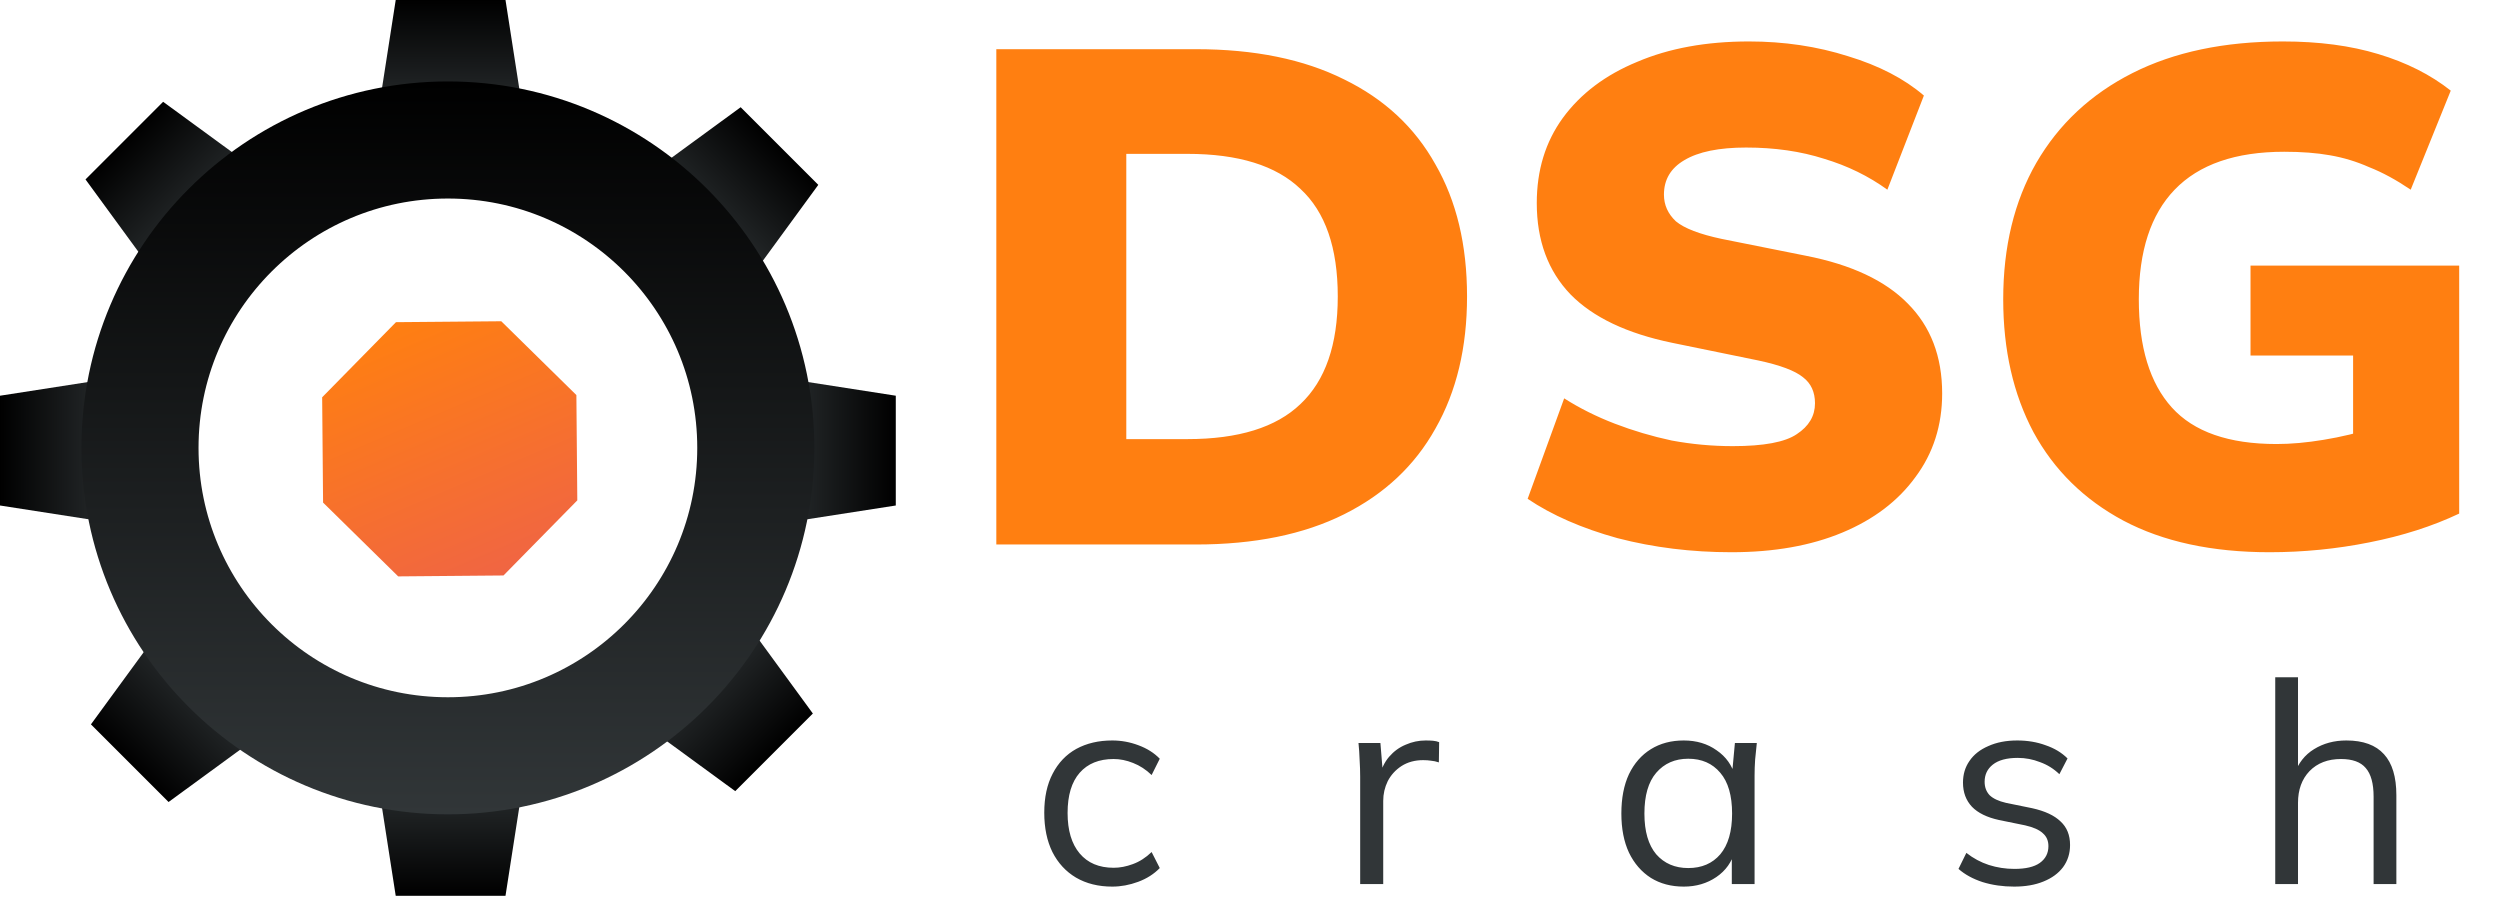
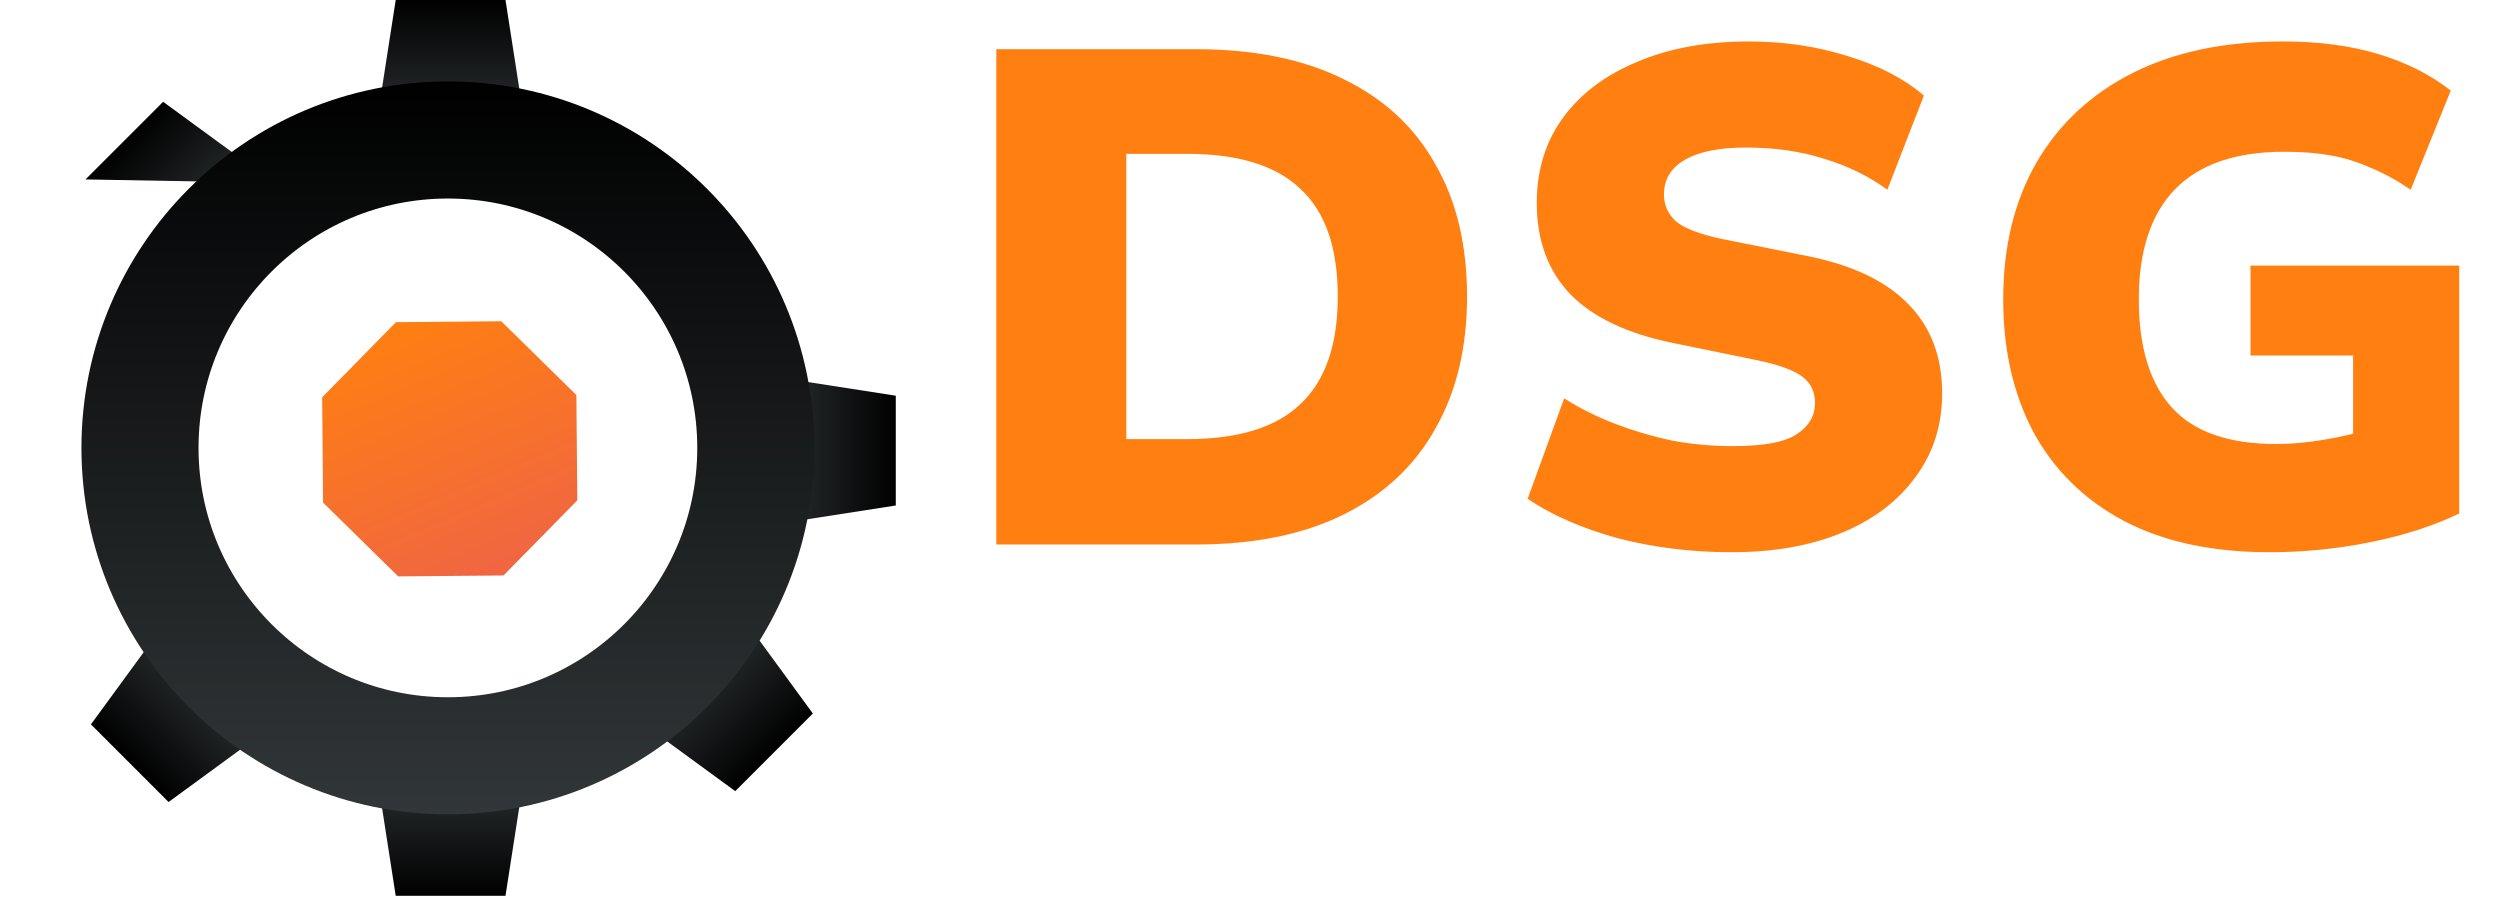
<svg xmlns="http://www.w3.org/2000/svg" width="427" height="156" viewBox="0 0 427 156" fill="none">
  <path d="M67.632 55.027L85.617 54.87L98.446 67.477L98.603 85.462L85.996 98.291L68.011 98.448L55.182 85.841L55.025 67.856L67.632 55.027Z" fill="url(#paint0_linear_5_112)" />
-   <path d="M0 86.339L0 67.588L23.182 63.982L23.182 89.945L0 86.339Z" fill="url(#paint1_linear_5_112)" />
  <path d="M153 67.588V86.339L129.818 89.945V63.982L153 67.588Z" fill="url(#paint2_linear_5_112)" />
  <path d="M67.588 0L86.34 0L89.946 23.182L63.982 23.182L67.588 0Z" fill="url(#paint3_linear_5_112)" />
-   <path d="M126.506 18.314L139.765 31.573L125.923 50.515L107.564 32.156L126.506 18.314Z" fill="url(#paint4_linear_5_112)" />
-   <path d="M14.605 30.646L27.864 17.386L46.806 31.228L28.447 49.587L14.605 30.646Z" fill="url(#paint5_linear_5_112)" />
+   <path d="M14.605 30.646L27.864 17.386L46.806 31.228L14.605 30.646Z" fill="url(#paint5_linear_5_112)" />
  <path d="M138.837 121.869L125.578 135.129L106.636 121.286L124.995 102.927L138.837 121.869Z" fill="url(#paint6_linear_5_112)" />
  <path d="M28.791 136.983L15.532 123.724L29.374 104.782L47.733 123.141L28.791 136.983Z" fill="url(#paint7_linear_5_112)" />
  <path d="M86.339 153H67.588L63.982 129.818H89.945L86.339 153Z" fill="url(#paint8_linear_5_112)" />
  <circle cx="76.5" cy="76.5" r="52.591" stroke="url(#paint9_linear_5_112)" stroke-width="20" />
  <path d="M170.171 93V8.4H204.251C214.251 8.4 222.691 10.12 229.571 13.56C236.451 16.92 241.651 21.76 245.171 28.08C248.771 34.32 250.571 41.84 250.571 50.64C250.571 59.36 248.771 66.88 245.171 73.2C241.651 79.52 236.451 84.4 229.571 87.84C222.691 91.28 214.251 93 204.251 93H170.171ZM192.371 75H202.811C211.531 75 217.971 73 222.131 69C226.371 65 228.491 58.88 228.491 50.64C228.491 42.32 226.371 36.2 222.131 32.28C217.971 28.28 211.531 26.28 202.811 26.28H192.371V75ZM295.721 94.32C288.921 94.32 282.441 93.52 276.281 91.92C270.201 90.24 265.081 88 260.921 85.2L267.161 68.04C269.801 69.72 272.681 71.16 275.801 72.36C278.921 73.56 282.161 74.52 285.521 75.24C288.961 75.88 292.441 76.2 295.961 76.2C301.241 76.2 304.881 75.52 306.881 74.16C308.961 72.8 310.001 71.04 310.001 68.88C310.001 66.96 309.321 65.48 307.961 64.44C306.601 63.32 304.041 62.36 300.281 61.56L285.641 58.56C277.881 56.96 272.081 54.2 268.241 50.28C264.401 46.28 262.481 41.08 262.481 34.68C262.481 29.08 263.961 24.24 266.921 20.16C269.961 16 274.201 12.8 279.641 10.56C285.081 8.24 291.441 7.08 298.721 7.08C304.721 7.08 310.361 7.92 315.641 9.6C320.921 11.2 325.241 13.44 328.601 16.32L322.361 32.4C319.161 30.08 315.561 28.32 311.561 27.12C307.561 25.84 303.121 25.2 298.241 25.2C293.601 25.2 290.081 25.92 287.681 27.36C285.361 28.72 284.201 30.68 284.201 33.24C284.201 35 284.881 36.52 286.241 37.8C287.681 39 290.281 40 294.041 40.8L308.441 43.68C316.201 45.2 322.001 47.92 325.841 51.84C329.761 55.76 331.721 60.88 331.721 67.2C331.721 72.64 330.201 77.4 327.161 81.48C324.201 85.56 320.041 88.72 314.681 90.96C309.321 93.2 303.001 94.32 295.721 94.32ZM387.629 94.32C377.789 94.32 369.469 92.52 362.669 88.92C355.949 85.32 350.829 80.28 347.309 73.8C343.869 67.32 342.149 59.76 342.149 51.12C342.149 42.16 344.029 34.4 347.789 27.84C351.629 21.2 357.109 16.08 364.229 12.48C371.349 8.88 379.909 7.08 389.909 7.08C396.069 7.08 401.509 7.8 406.229 9.24C411.029 10.68 415.149 12.76 418.589 15.48L411.749 32.4C409.269 30.72 406.909 29.44 404.669 28.56C402.509 27.6 400.269 26.92 397.949 26.52C395.709 26.12 393.109 25.92 390.149 25.92C381.829 25.92 375.589 28.08 371.429 32.4C367.349 36.64 365.309 42.88 365.309 51.12C365.309 59.28 367.189 65.44 370.949 69.6C374.709 73.76 380.669 75.84 388.829 75.84C391.309 75.84 393.989 75.6 396.869 75.12C399.829 74.64 402.829 73.92 405.869 72.96L401.909 80.88V60.72H384.389V45.36H420.029V87.72C415.469 89.88 410.349 91.52 404.669 92.64C399.069 93.76 393.389 94.32 387.629 94.32Z" fill="#FF7F11" />
-   <path d="M189.976 151.432C187.608 151.432 185.544 150.92 183.784 149.896C182.056 148.872 180.712 147.416 179.752 145.528C178.824 143.64 178.36 141.4 178.36 138.808C178.36 136.184 178.84 133.96 179.8 132.136C180.76 130.28 182.104 128.872 183.832 127.912C185.592 126.952 187.64 126.472 189.976 126.472C191.512 126.472 193 126.744 194.44 127.288C195.912 127.832 197.128 128.6 198.088 129.592L196.696 132.376C195.736 131.448 194.68 130.76 193.528 130.312C192.408 129.864 191.304 129.64 190.216 129.64C187.72 129.64 185.784 130.424 184.408 131.992C183.032 133.56 182.344 135.848 182.344 138.856C182.344 141.832 183.032 144.136 184.408 145.768C185.784 147.4 187.72 148.216 190.216 148.216C191.272 148.216 192.36 148.008 193.48 147.592C194.632 147.176 195.704 146.488 196.696 145.528L198.088 148.264C197.096 149.288 195.864 150.072 194.392 150.616C192.92 151.16 191.448 151.432 189.976 151.432ZM232.318 151V132.712C232.318 131.752 232.286 130.776 232.222 129.784C232.19 128.792 232.126 127.832 232.03 126.904H235.774L236.254 132.76L235.582 132.808C235.902 131.368 236.462 130.184 237.262 129.256C238.062 128.328 239.006 127.64 240.094 127.192C241.182 126.712 242.318 126.472 243.502 126.472C243.982 126.472 244.398 126.488 244.75 126.52C245.134 126.552 245.486 126.632 245.806 126.76L245.758 130.216C245.278 130.056 244.83 129.96 244.414 129.928C244.03 129.864 243.582 129.832 243.07 129.832C241.662 129.832 240.43 130.168 239.374 130.84C238.35 131.512 237.566 132.376 237.022 133.432C236.51 134.488 236.254 135.608 236.254 136.792V151H232.318ZM287.585 151.432C285.441 151.432 283.569 150.936 281.969 149.944C280.369 148.92 279.121 147.48 278.225 145.624C277.361 143.768 276.929 141.544 276.929 138.952C276.929 136.328 277.361 134.088 278.225 132.232C279.121 130.376 280.369 128.952 281.969 127.96C283.569 126.968 285.441 126.472 287.585 126.472C289.761 126.472 291.633 127.032 293.201 128.152C294.801 129.24 295.857 130.728 296.369 132.616H295.793L296.321 126.904H300.065C299.969 127.832 299.873 128.776 299.777 129.736C299.713 130.664 299.681 131.576 299.681 132.472V151H295.793V145.336H296.321C295.809 147.224 294.753 148.712 293.153 149.8C291.553 150.888 289.697 151.432 287.585 151.432ZM288.353 148.264C290.657 148.264 292.481 147.48 293.825 145.912C295.169 144.312 295.841 141.992 295.841 138.952C295.841 135.88 295.169 133.56 293.825 131.992C292.481 130.392 290.657 129.592 288.353 129.592C286.081 129.592 284.257 130.392 282.881 131.992C281.537 133.56 280.865 135.88 280.865 138.952C280.865 141.992 281.537 144.312 282.881 145.912C284.257 147.48 286.081 148.264 288.353 148.264ZM344.014 151.432C342.094 151.432 340.302 151.176 338.638 150.664C336.974 150.12 335.598 149.368 334.51 148.408L335.854 145.672C337.038 146.6 338.318 147.288 339.694 147.736C341.102 148.184 342.558 148.408 344.062 148.408C345.982 148.408 347.422 148.072 348.382 147.4C349.374 146.696 349.87 145.736 349.87 144.52C349.87 143.592 349.55 142.856 348.91 142.312C348.302 141.736 347.294 141.288 345.886 140.968L341.422 140.056C339.374 139.608 337.838 138.856 336.814 137.8C335.79 136.712 335.278 135.336 335.278 133.672C335.278 132.264 335.646 131.032 336.382 129.976C337.118 128.888 338.19 128.04 339.598 127.432C341.006 126.792 342.654 126.472 344.542 126.472C346.302 126.472 347.918 126.744 349.39 127.288C350.894 127.8 352.142 128.552 353.134 129.544L351.742 132.232C350.782 131.304 349.678 130.616 348.43 130.168C347.214 129.688 345.95 129.448 344.638 129.448C342.75 129.448 341.326 129.832 340.366 130.6C339.438 131.336 338.974 132.312 338.974 133.528C338.974 134.456 339.262 135.224 339.838 135.832C340.446 136.408 341.374 136.84 342.622 137.128L347.086 138.04C349.262 138.52 350.878 139.272 351.934 140.296C353.022 141.288 353.566 142.632 353.566 144.328C353.566 145.768 353.166 147.032 352.366 148.12C351.566 149.176 350.446 149.992 349.006 150.568C347.598 151.144 345.934 151.432 344.014 151.432ZM388.611 151V115.672H392.499V132.232H391.875C392.547 130.344 393.667 128.92 395.235 127.96C396.835 126.968 398.675 126.472 400.755 126.472C403.635 126.472 405.779 127.256 407.187 128.824C408.595 130.36 409.299 132.696 409.299 135.832V151H405.411V136.072C405.411 133.832 404.963 132.2 404.067 131.176C403.203 130.152 401.795 129.64 399.843 129.64C397.603 129.64 395.811 130.328 394.467 131.704C393.155 133.08 392.499 134.888 392.499 137.128V151H388.611Z" fill="#313638" />
  <defs>
    <linearGradient id="paint0_linear_5_112" x1="67.632" y1="55.027" x2="85.996" y2="98.291" gradientUnits="userSpaceOnUse">
      <stop stop-color="#FF7F11" />
      <stop offset="1" stop-color="#F06543" />
    </linearGradient>
    <linearGradient id="paint1_linear_5_112" x1="0" y1="76.964" x2="23.182" y2="76.964" gradientUnits="userSpaceOnUse">
      <stop />
      <stop offset="1" stop-color="#313638" />
    </linearGradient>
    <linearGradient id="paint2_linear_5_112" x1="153" y1="76.964" x2="129.818" y2="76.964" gradientUnits="userSpaceOnUse">
      <stop />
      <stop offset="1" stop-color="#313638" />
    </linearGradient>
    <linearGradient id="paint3_linear_5_112" x1="76.964" y1="0" x2="76.964" y2="23.182" gradientUnits="userSpaceOnUse">
      <stop />
      <stop offset="1" stop-color="#313638" />
    </linearGradient>
    <linearGradient id="paint4_linear_5_112" x1="133.136" y1="24.943" x2="116.744" y2="41.335" gradientUnits="userSpaceOnUse">
      <stop />
      <stop offset="1" stop-color="#313638" />
    </linearGradient>
    <linearGradient id="paint5_linear_5_112" x1="21.234" y1="24.016" x2="37.626" y2="40.408" gradientUnits="userSpaceOnUse">
      <stop />
      <stop offset="1" stop-color="#313638" />
    </linearGradient>
    <linearGradient id="paint6_linear_5_112" x1="132.208" y1="128.499" x2="115.816" y2="112.107" gradientUnits="userSpaceOnUse">
      <stop />
      <stop offset="1" stop-color="#313638" />
    </linearGradient>
    <linearGradient id="paint7_linear_5_112" x1="22.161" y1="130.353" x2="38.553" y2="113.961" gradientUnits="userSpaceOnUse">
      <stop />
      <stop offset="1" stop-color="#313638" />
    </linearGradient>
    <linearGradient id="paint8_linear_5_112" x1="76.963" y1="153" x2="76.963" y2="129.818" gradientUnits="userSpaceOnUse">
      <stop />
      <stop offset="1" stop-color="#313638" />
    </linearGradient>
    <linearGradient id="paint9_linear_5_112" x1="76.5" y1="13.909" x2="76.5" y2="139.091" gradientUnits="userSpaceOnUse">
      <stop />
      <stop offset="1" stop-color="#313638" />
    </linearGradient>
  </defs>
</svg>